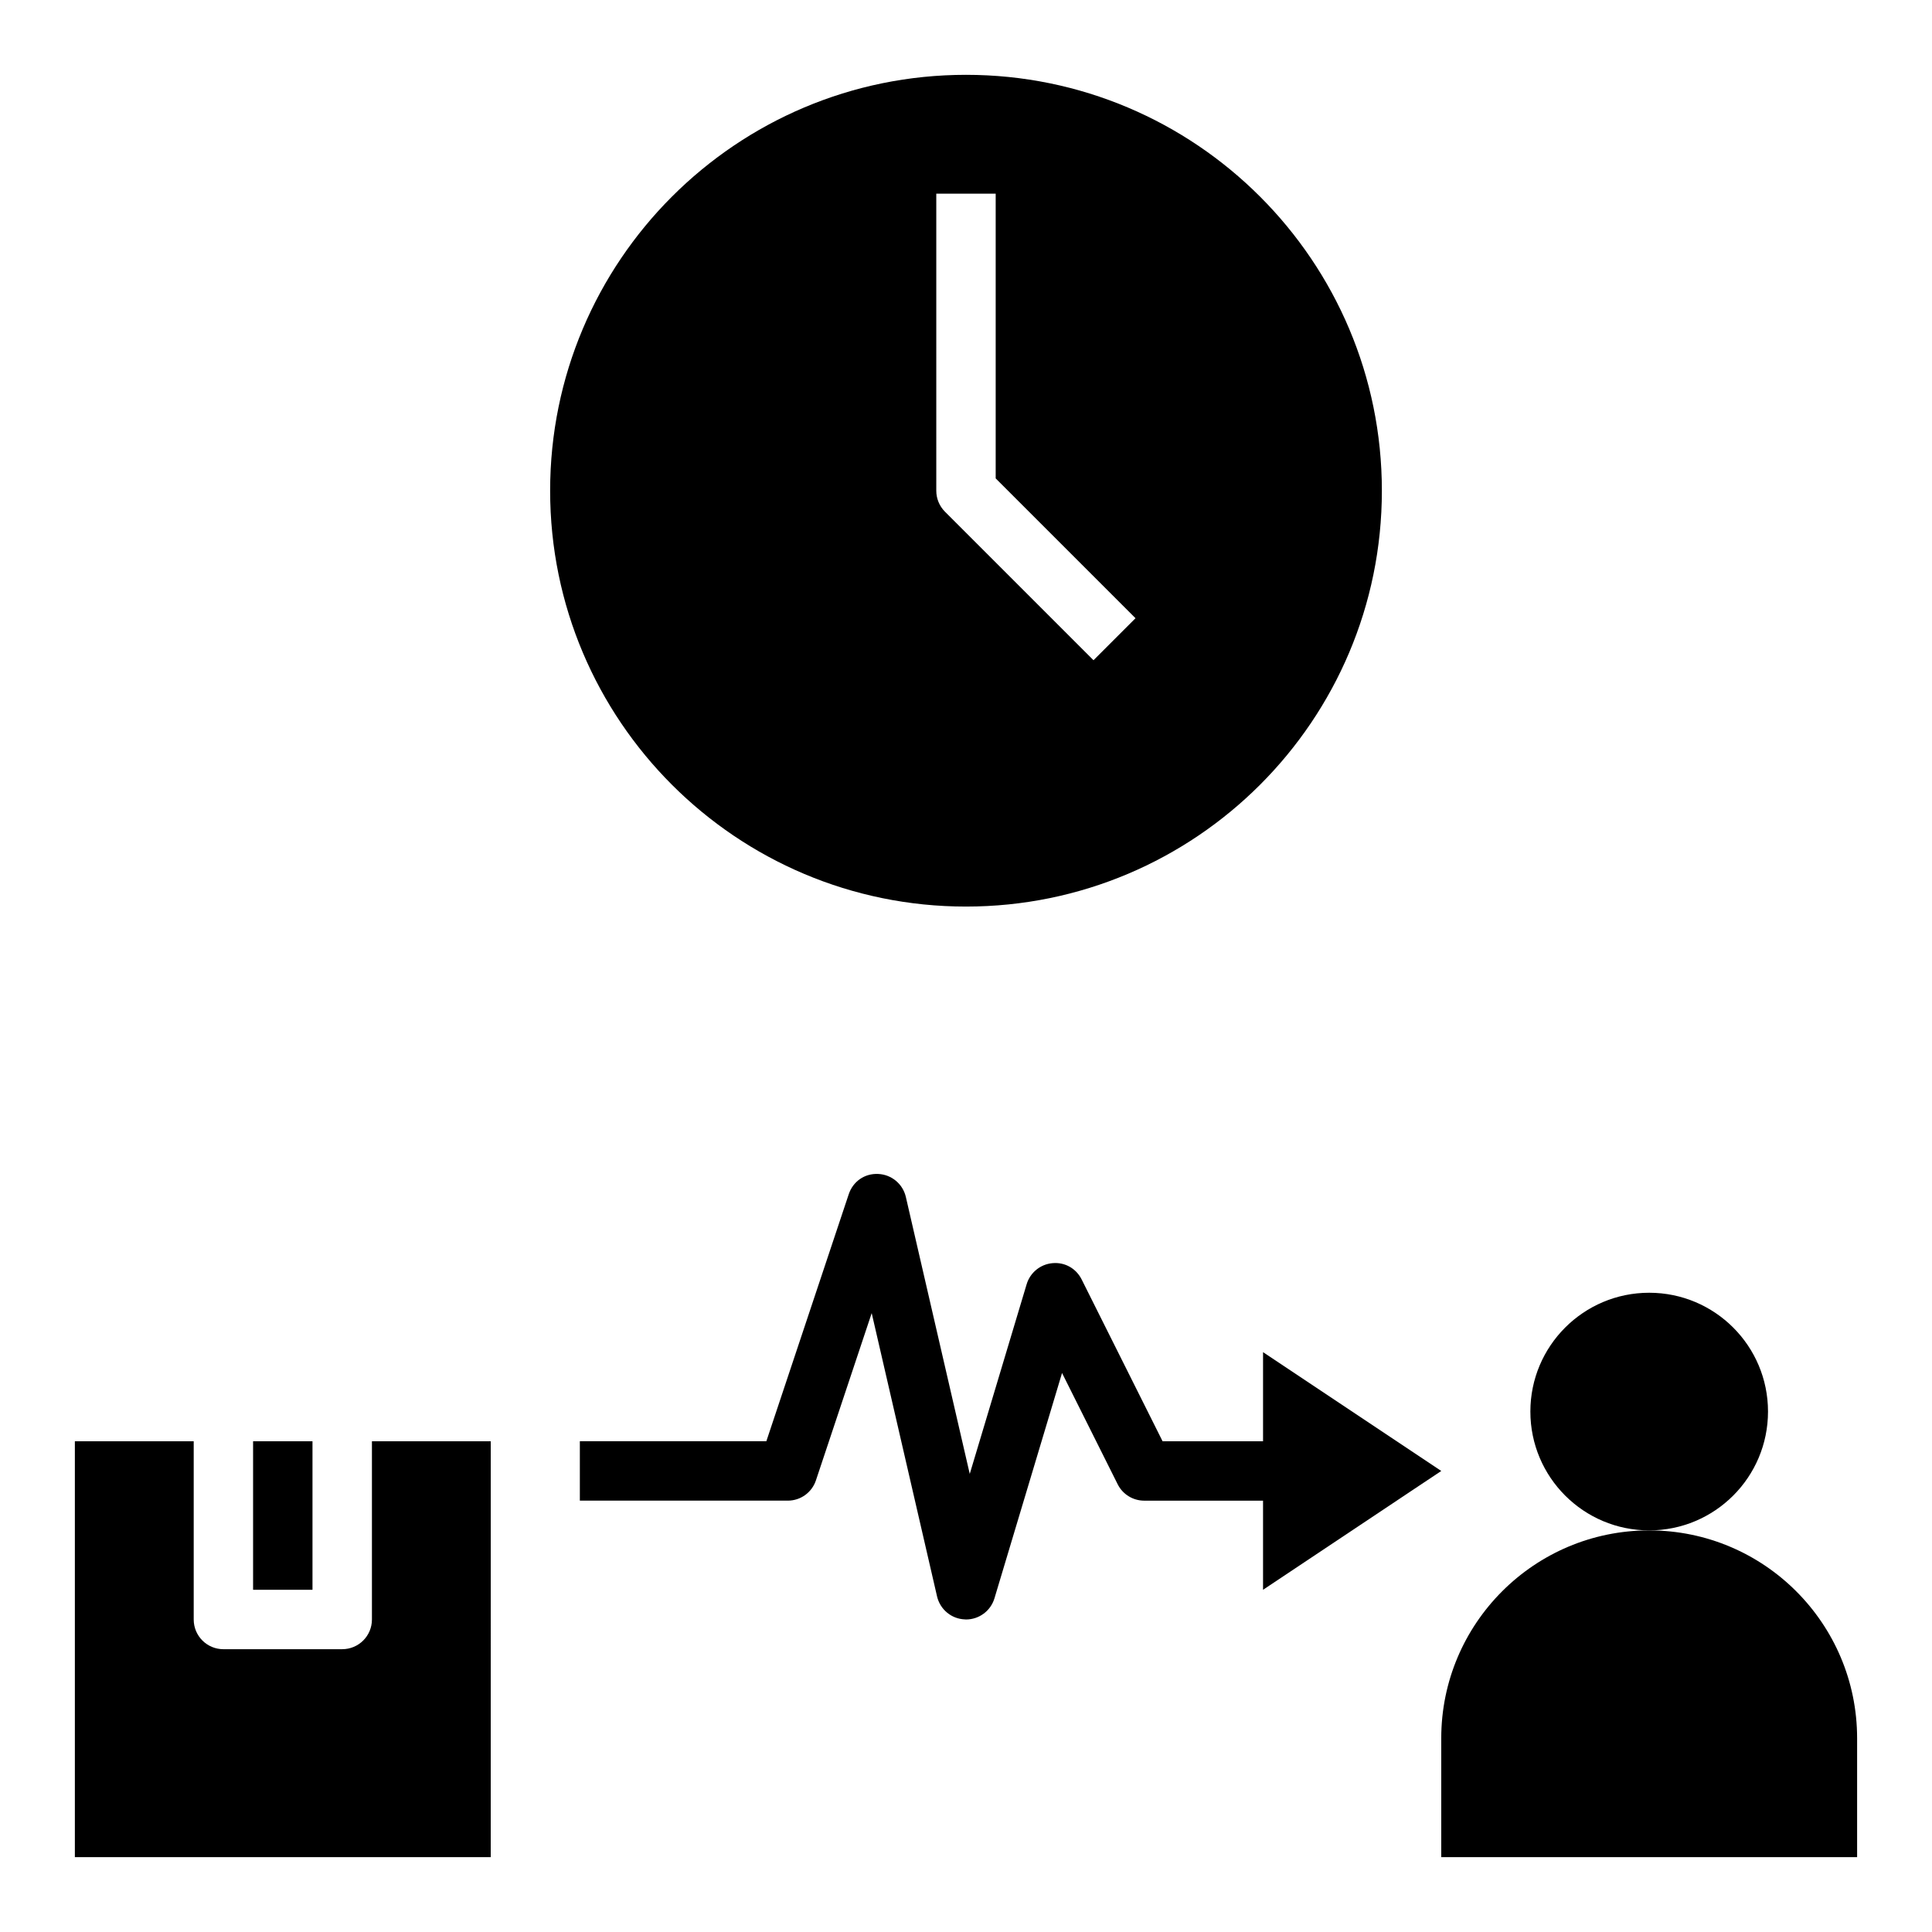
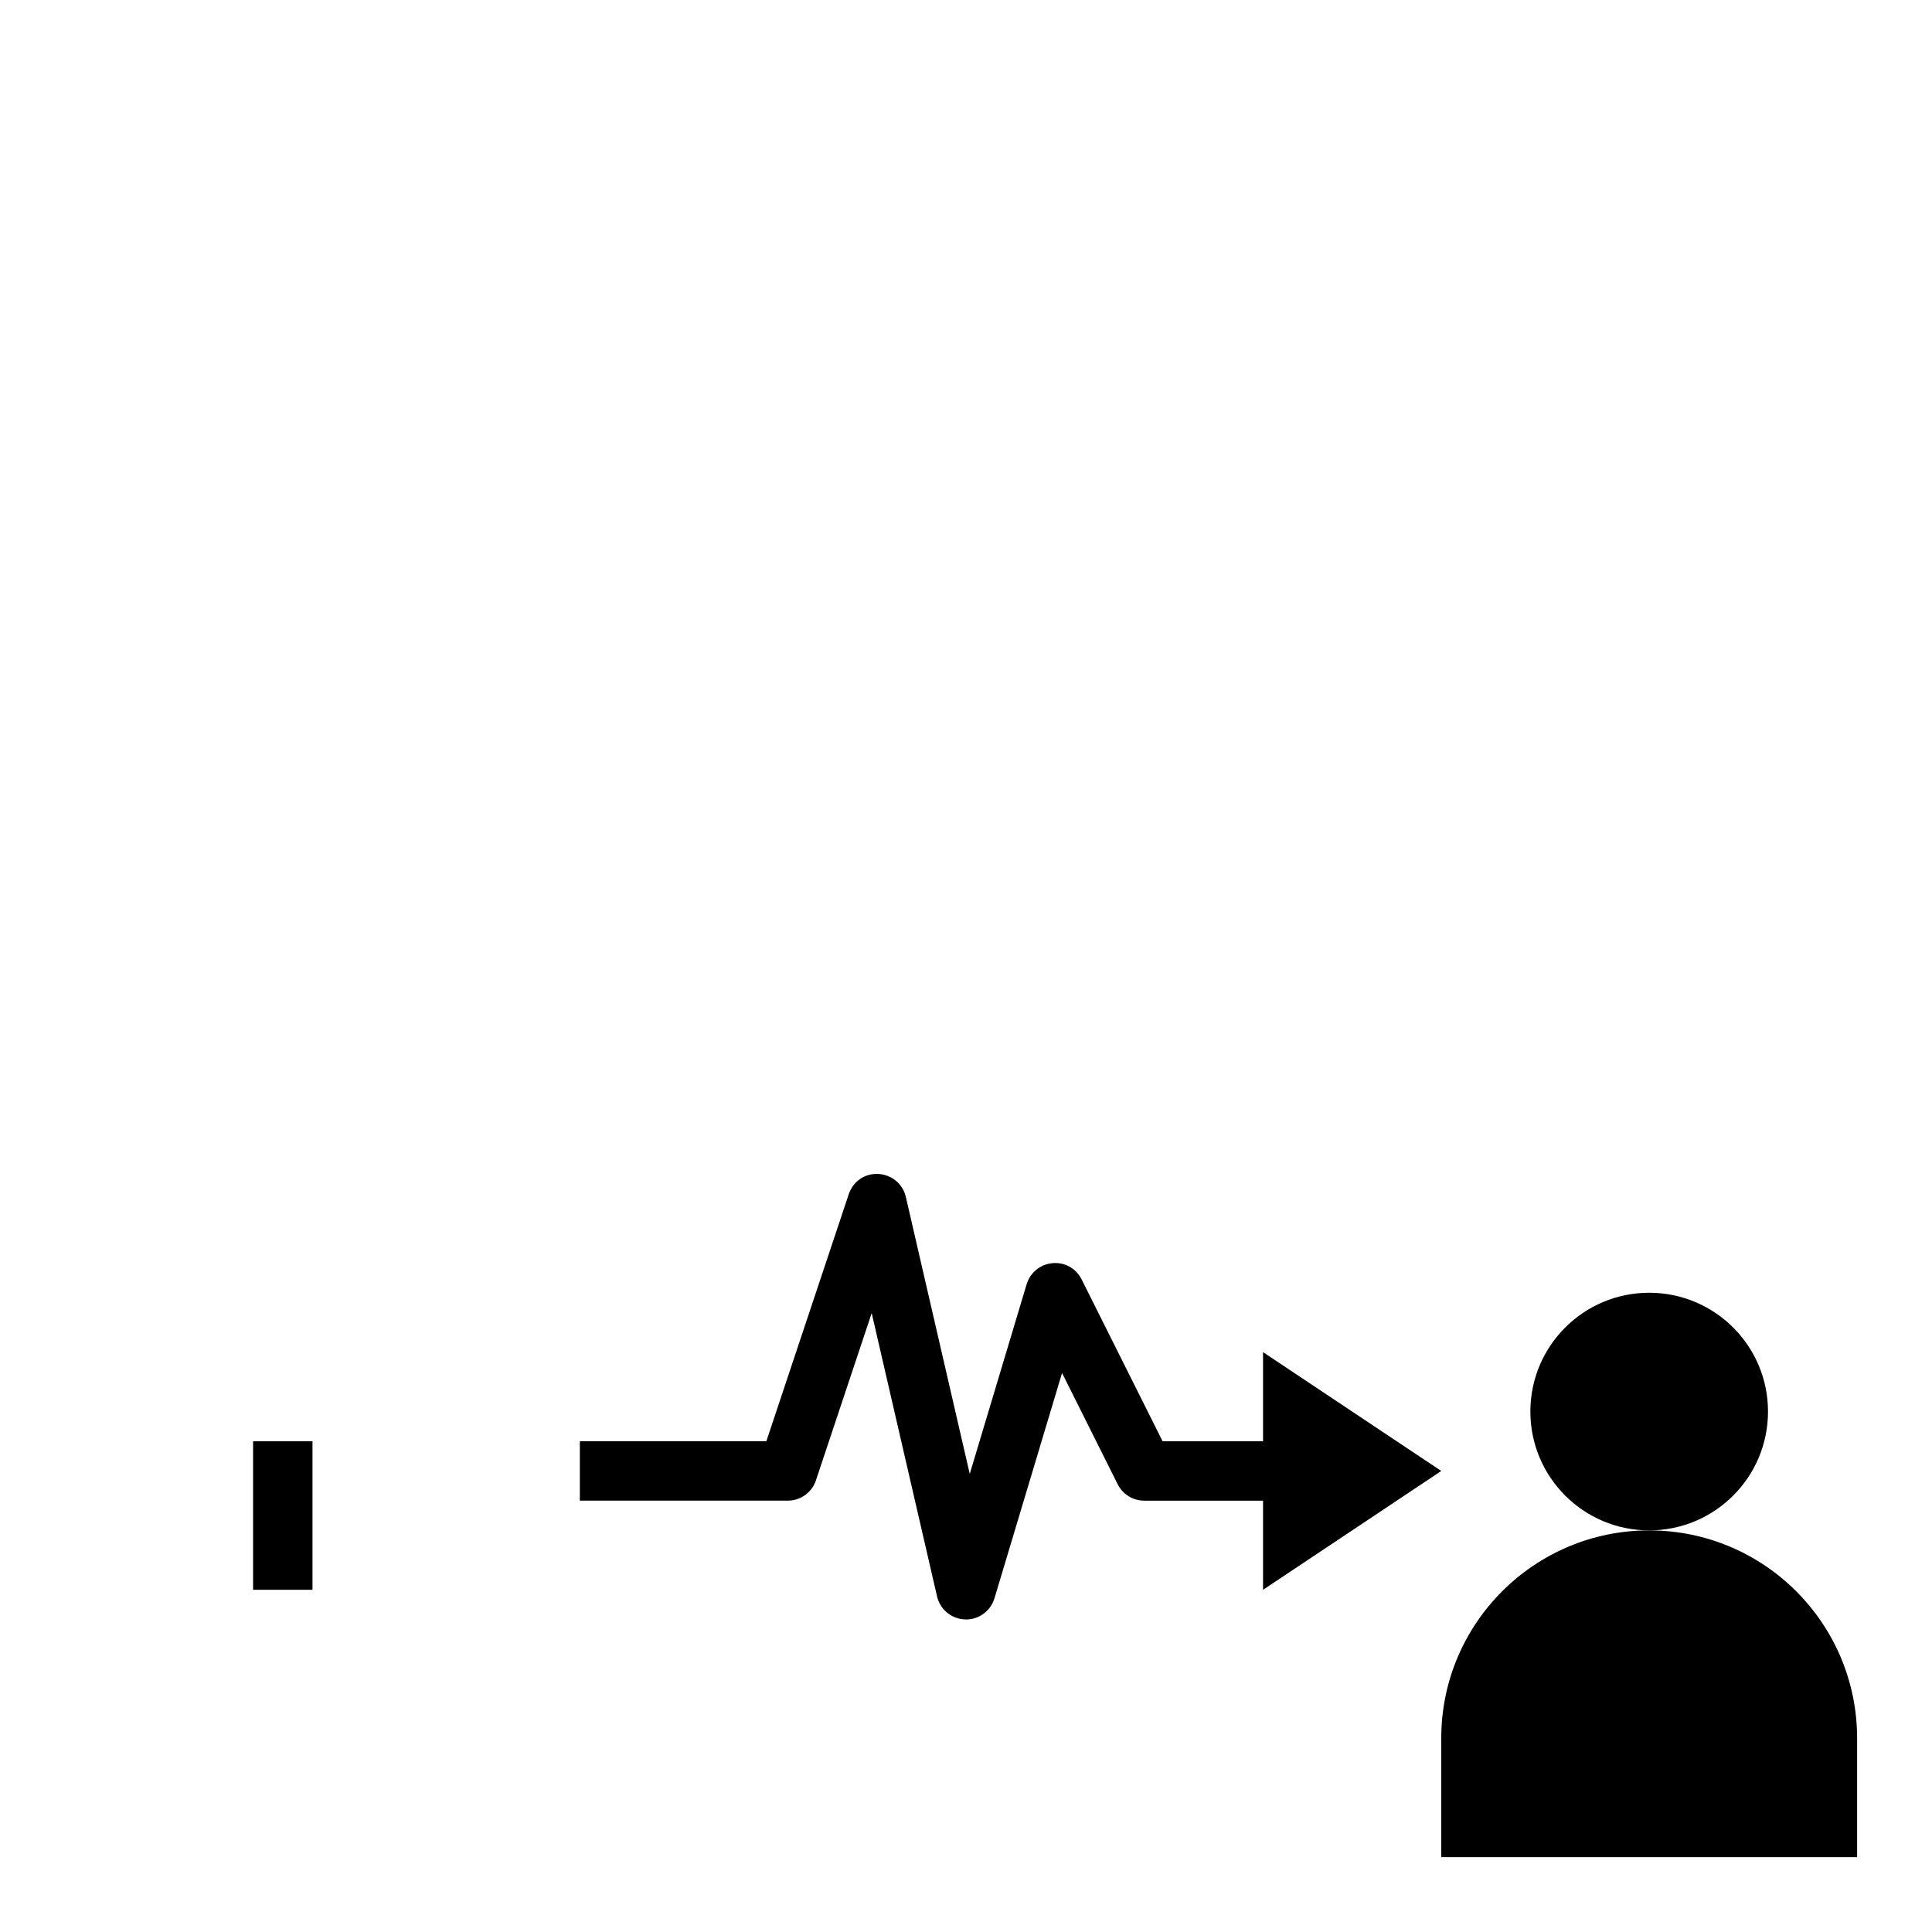
<svg xmlns="http://www.w3.org/2000/svg" fill="#000000" width="800px" height="800px" version="1.1" viewBox="144 144 512 512">
  <g>
    <path d="m525.95 533.82-47.23-31.488v23.617h-26.625l-21.445-42.879c-1.449-2.883-4.394-4.621-7.715-4.32-3.211 0.277-5.934 2.488-6.863 5.582l-15.078 50.273-16.934-73.398c-0.797-3.441-3.769-5.926-7.297-6.094-3.684-0.188-6.731 2.039-7.84 5.375l-21.832 65.457h-49.426v15.742h55.105c3.394 0 6.391-2.164 7.461-5.383l14.777-44.312 17.32 75.074c0.812 3.481 3.848 5.984 7.414 6.094 0.09 0.02 0.168 0.02 0.258 0.02 3.465 0 6.543-2.273 7.543-5.613l17.91-59.711 14.738 29.48c1.332 2.672 4.055 4.356 7.039 4.356h31.488v23.617z" />
    <path d="m612.54 518.08c0 17.391-14.098 31.488-31.488 31.488-17.391 0-31.488-14.098-31.488-31.488s14.098-31.488 31.488-31.488c17.391 0 31.488 14.098 31.488 31.488" />
    <path d="m581.05 549.57c-30.434 0-55.105 24.672-55.105 55.105v31.488h110.21v-31.488c0.004-30.434-24.668-55.105-55.102-55.105z" />
    <path d="m211.07 525.95h15.742v39.359h-15.742z" />
-     <path d="m163.84 525.95v110.21h110.21l0.004-110.21h-31.488v47.23c0 4.352-3.519 7.871-7.871 7.871l-31.488 0.004c-4.352 0-7.871-3.519-7.871-7.871v-47.23z" />
-     <path d="m400 384.25c60.867 0 110.21-49.344 110.21-110.21 0-60.867-49.344-110.21-110.21-110.21-60.867 0-110.21 49.344-110.21 110.21s49.344 110.21 110.21 110.21zm-7.875-188.93h15.742v75.461l37.055 37.055-11.133 11.133-39.359-39.359c-1.477-1.473-2.305-3.473-2.305-5.566z" />
  </g>
</svg>